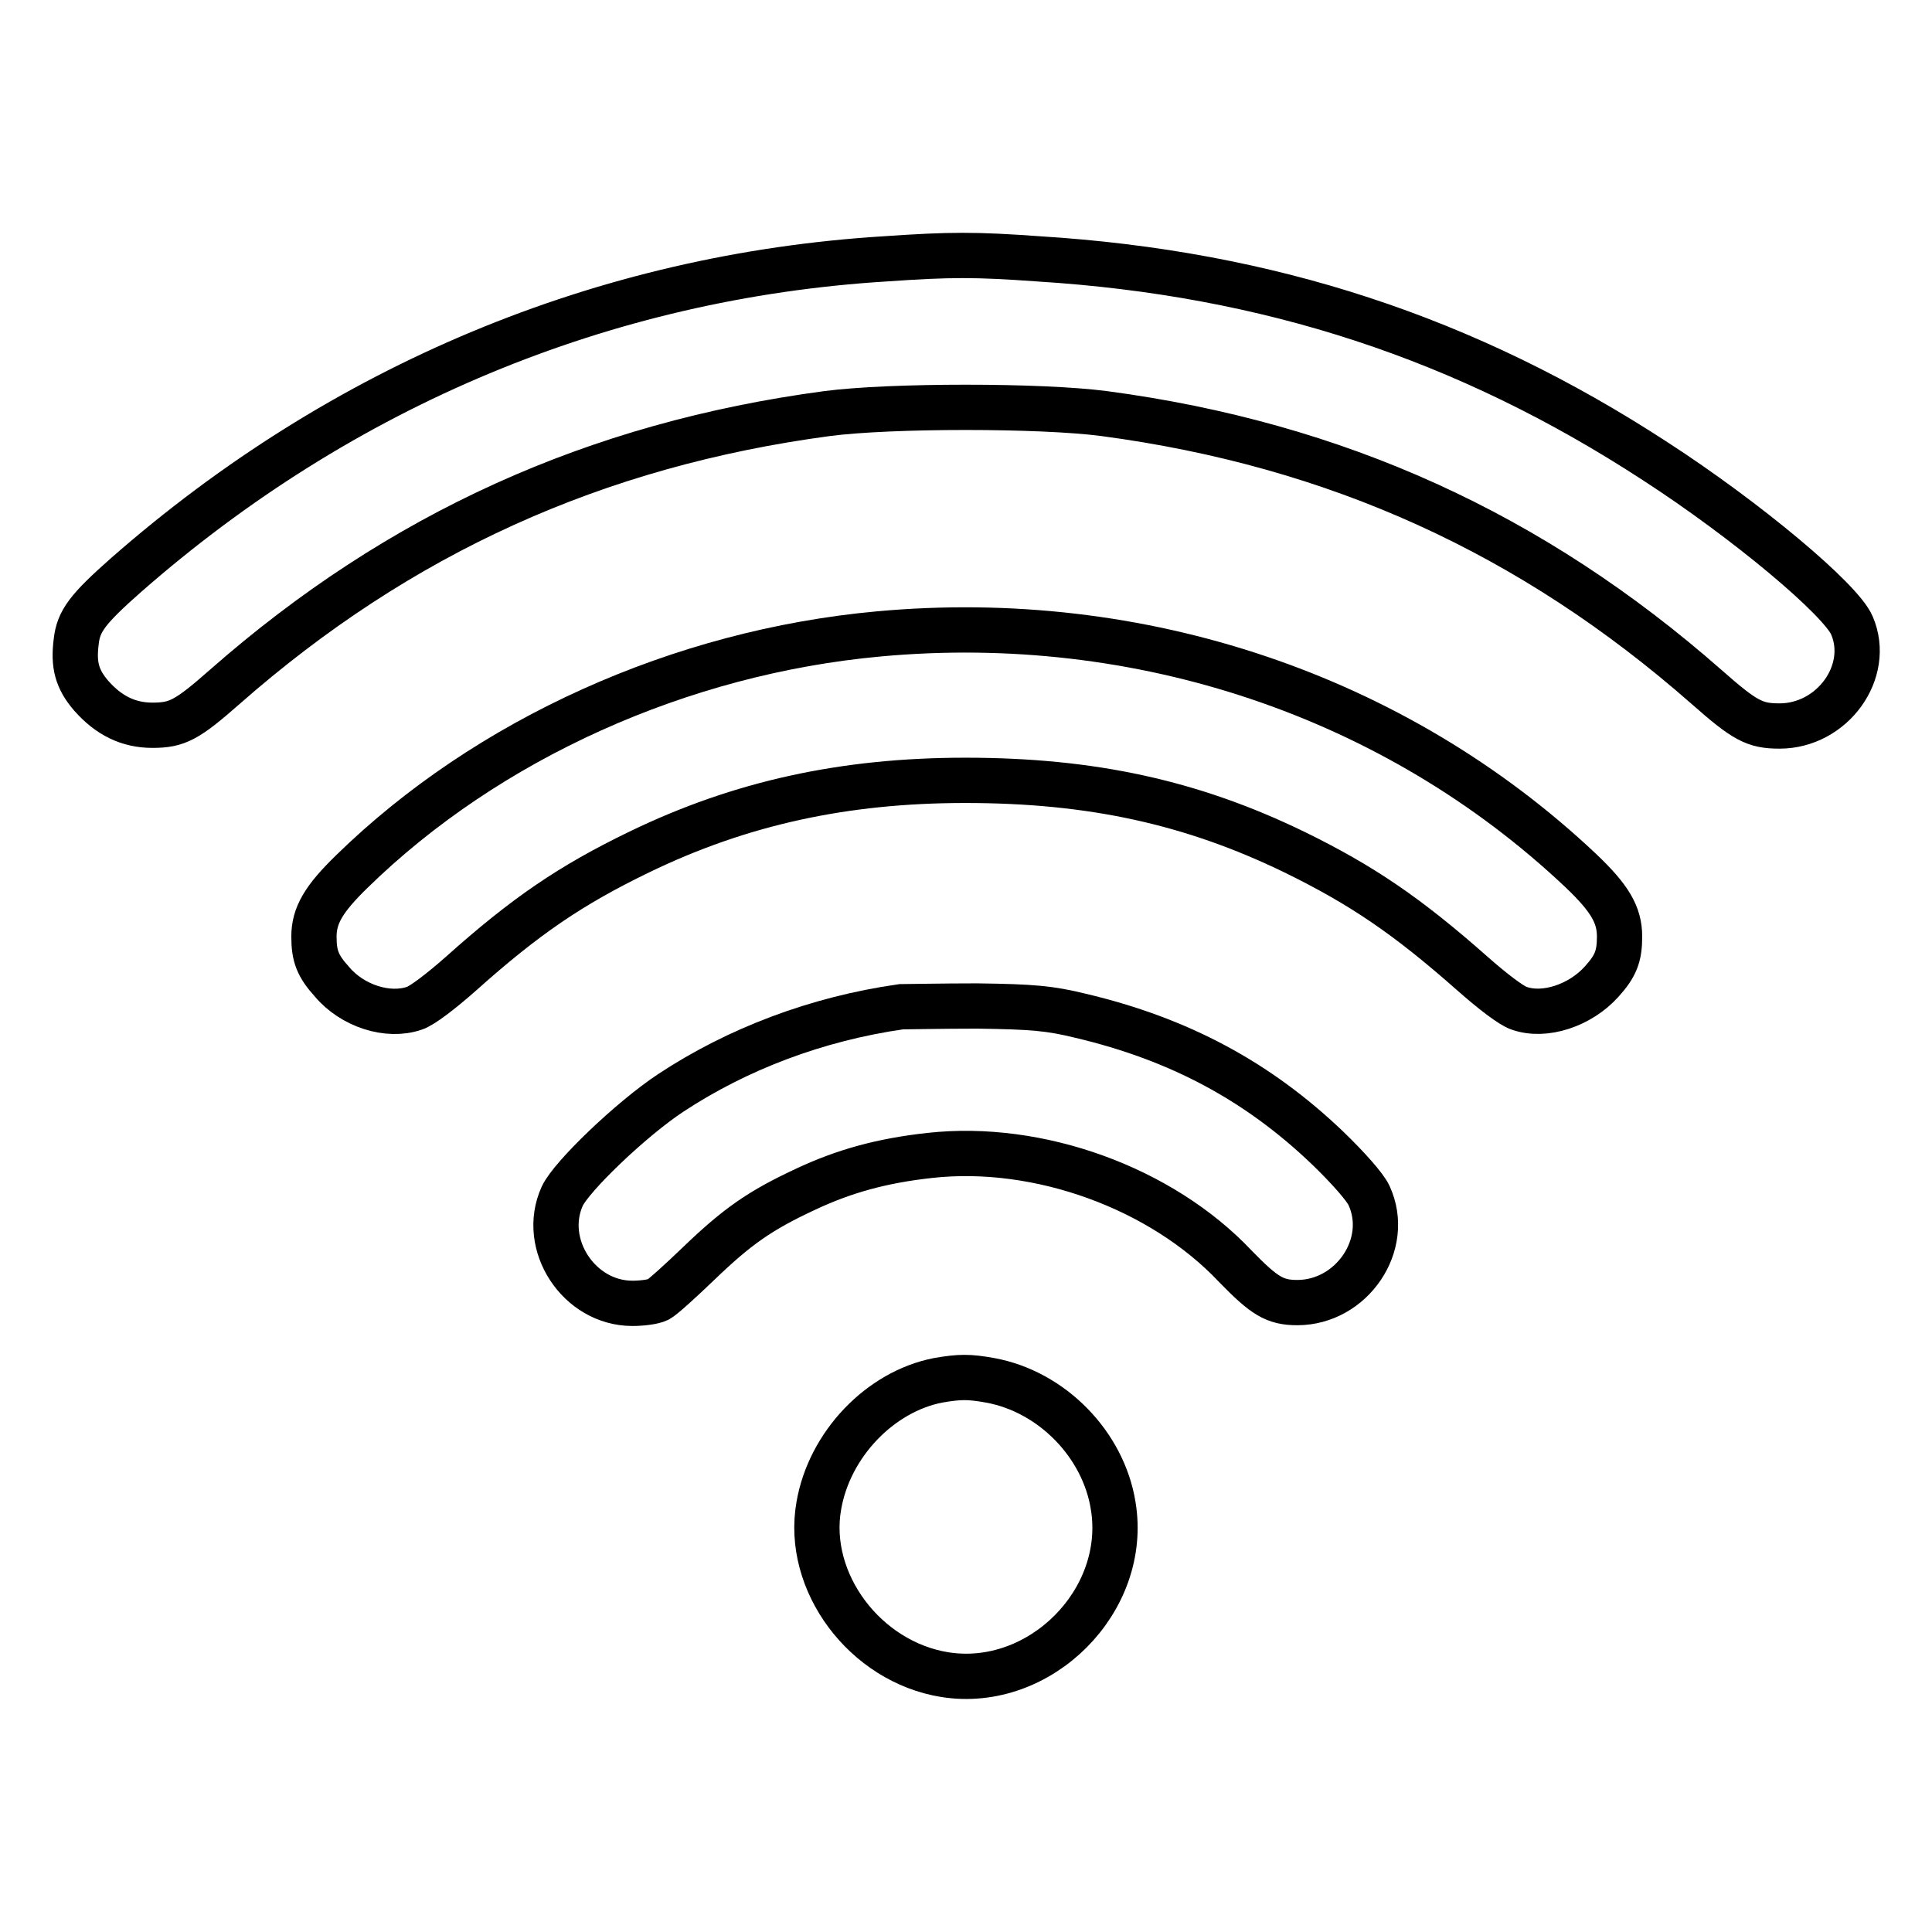
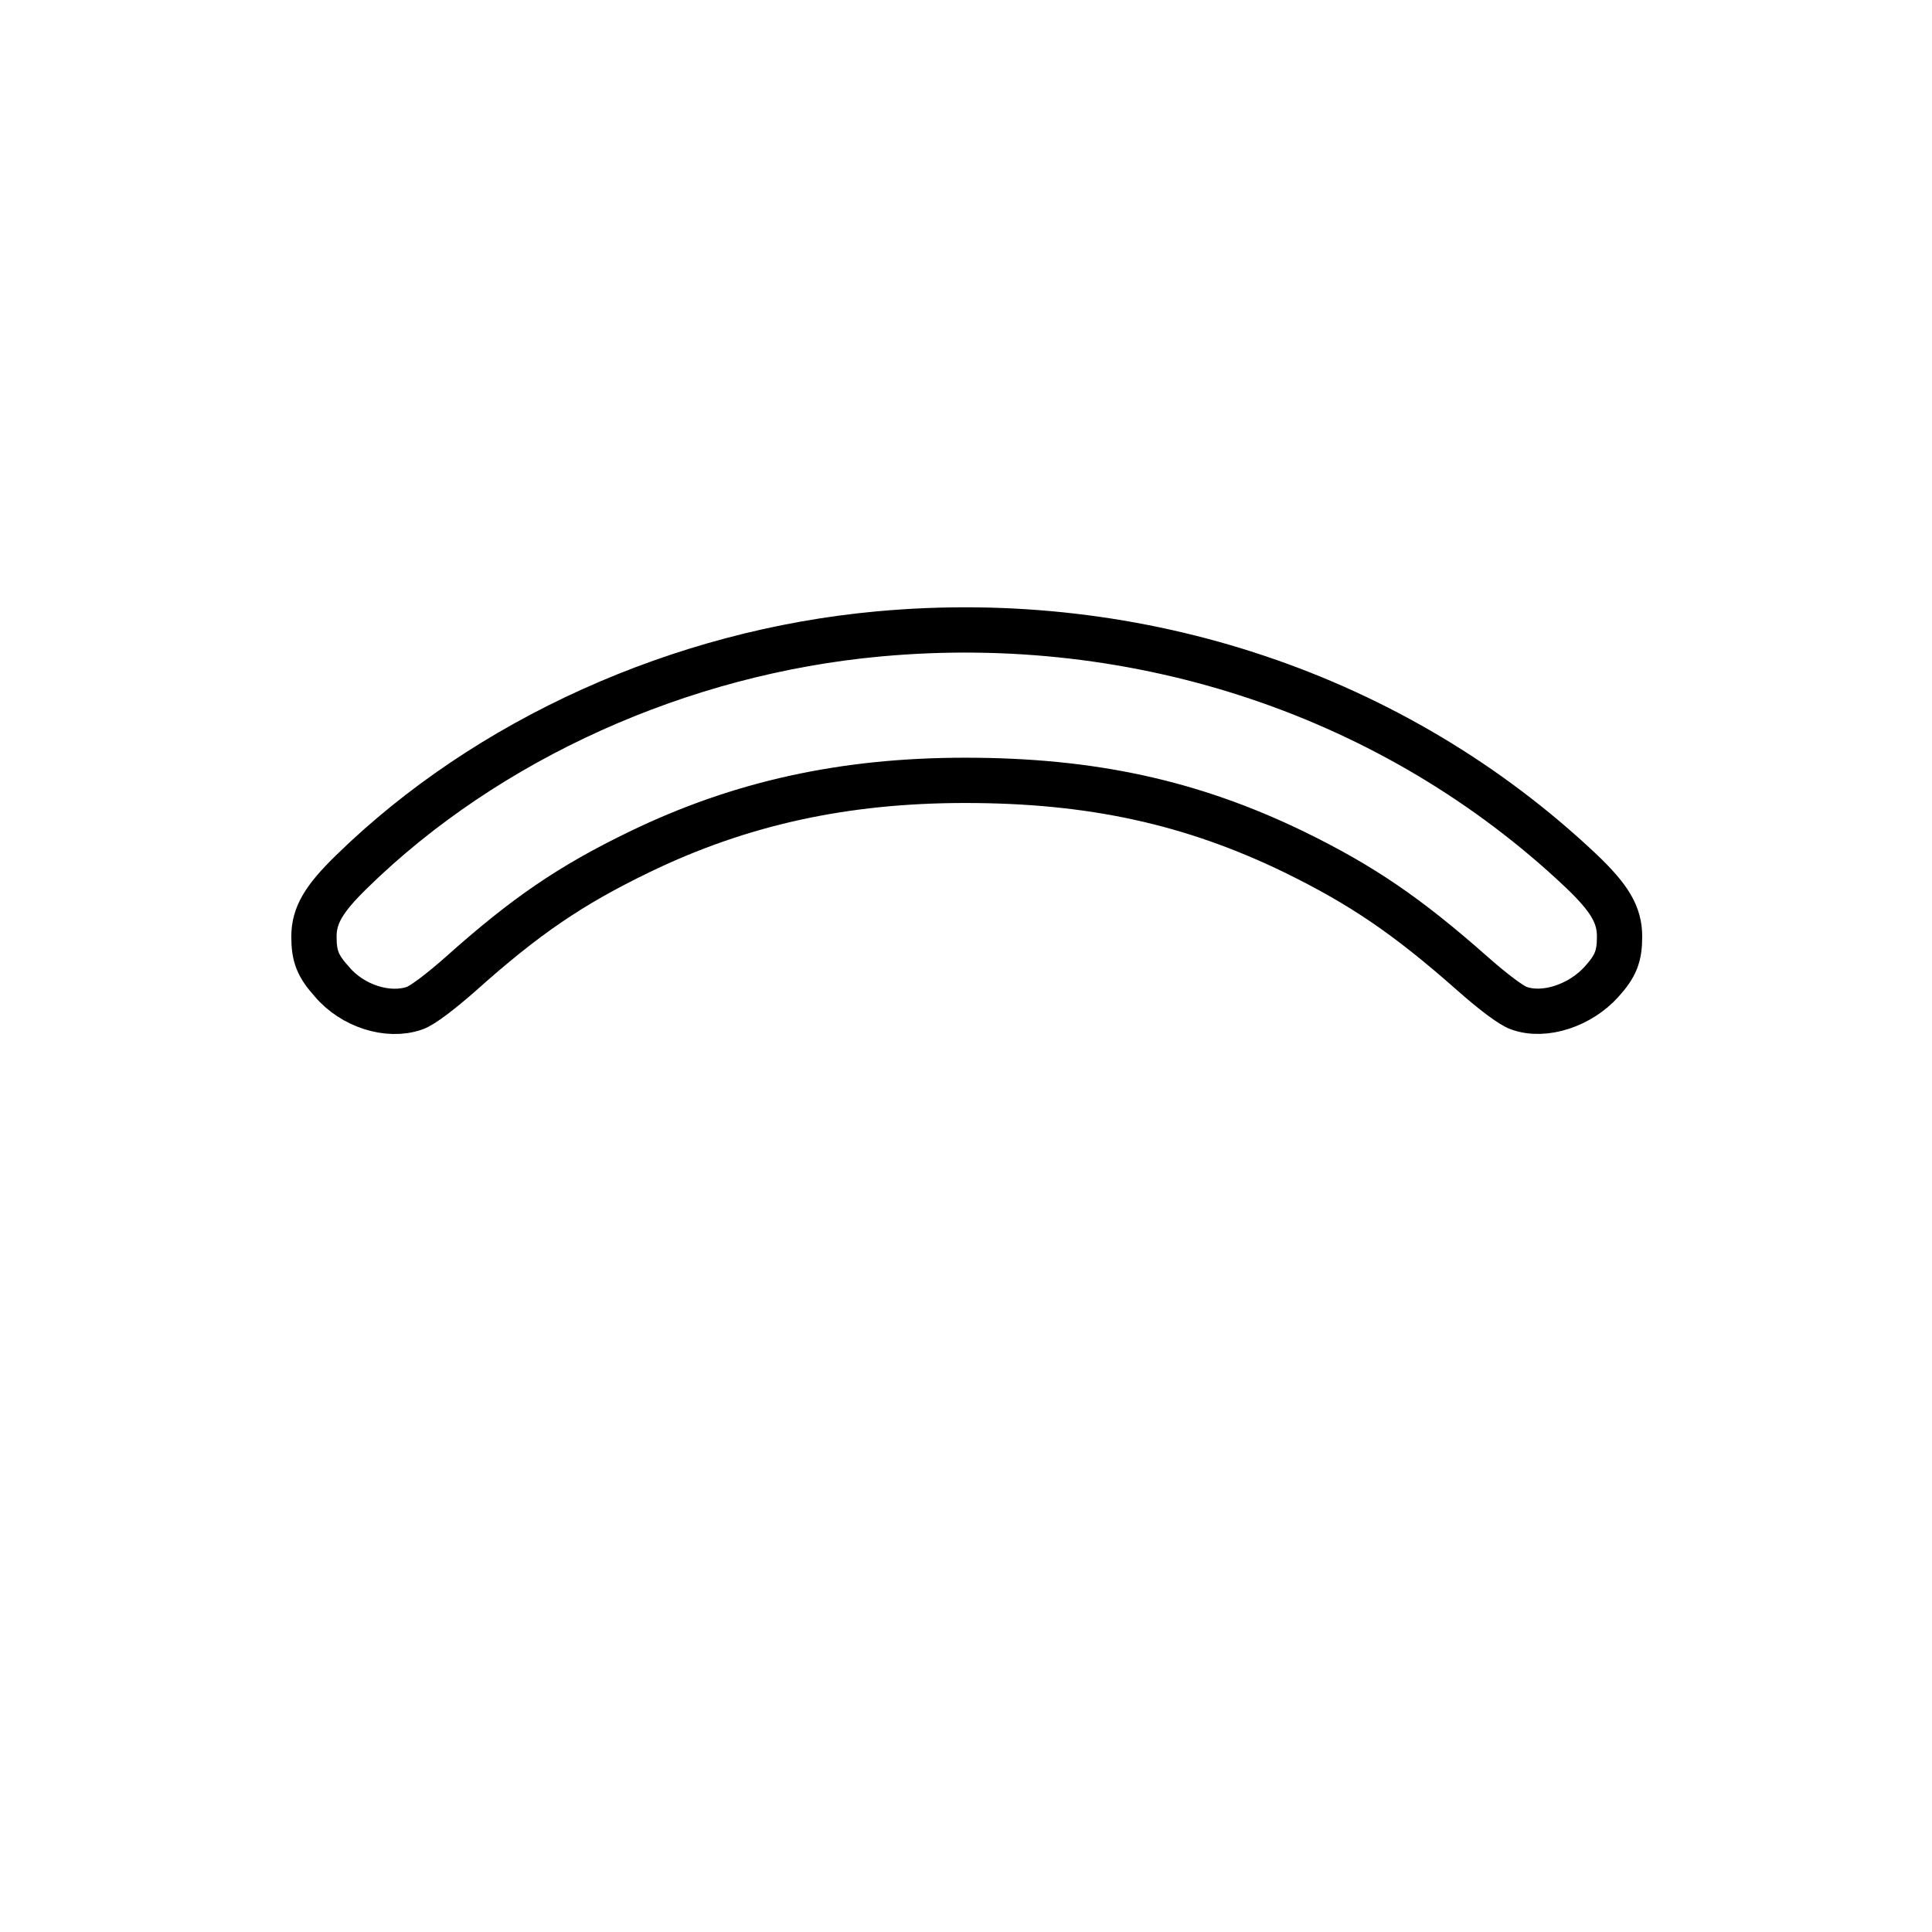
<svg xmlns="http://www.w3.org/2000/svg" version="1.1" x="0px" y="0px" viewBox="0 0 256 256" enable-background="new 0 0 256 256" xml:space="preserve">
  <g>
    <g>
      <g>
-         <path stroke-width="6" fill-opacity="0" stroke="#000000" d="M117.3,34.3C80,36.6,45.3,51.1,16.7,76.2c-5.1,4.5-6.3,6.1-6.6,8.8c-0.4,3.1,0.1,5,2,7.2c2.3,2.6,4.9,3.9,8.1,3.9c3.3,0,4.6-0.7,9.6-5.1c23.1-20.3,49.1-32.1,79.8-36.2c8.4-1.1,28.3-1.1,36.7,0c30.8,4.1,56.7,15.9,79.8,36.2c5.1,4.5,6.4,5.2,9.7,5.2c7,0,12.2-7.2,9.6-13.3c-1.4-3.4-13.9-13.9-26.1-21.8c-25-16.3-51.2-24.9-81.7-26.8C129.3,33.7,125.9,33.7,117.3,34.3z" />
        <path stroke-width="6" fill-opacity="0" stroke="#000000" d="M116.4,84c-26.2,2.4-51.8,13.9-69.8,31.5c-3.7,3.6-5,5.8-5,8.6c0,2.6,0.5,3.9,2.4,6c2.7,3.2,7.4,4.7,10.9,3.5c1-0.3,3.6-2.3,6.2-4.6c8.5-7.6,14.5-11.7,23.6-16.1c13.4-6.5,27.2-9.5,43.2-9.5c16.7,0,30,2.9,43.6,9.5c9,4.4,15,8.5,23.6,16.1c2.6,2.3,5.2,4.3,6.2,4.6c3.4,1.2,8.1-0.4,10.9-3.5c1.9-2.1,2.4-3.4,2.4-6c0-2.9-1.3-5.1-5.2-8.8C184.9,92.2,151.1,80.8,116.4,84z" />
-         <path stroke-width="6" fill-opacity="0" stroke="#000000" d="M119.4,133.4c-11.2,1.6-21.7,5.6-30.5,11.4c-5.3,3.5-13.2,11.1-14.4,13.7c-2.9,6.4,2.2,14.2,9.3,14.2c1.3,0,2.8-0.2,3.4-0.5c0.6-0.3,3-2.5,5.4-4.8c5.1-4.9,8.1-7,14.1-9.8c5.1-2.4,10.1-3.8,16.5-4.5c14.4-1.6,30.7,4.3,40.5,14.7c3.8,3.9,5.2,4.8,8.2,4.8c7.2,0,12.5-7.7,9.5-14.2c-0.5-1.1-2.8-3.7-5.5-6.3c-9.2-8.8-19.6-14.4-32.7-17.5c-4.1-1-6.3-1.2-13.7-1.3C124.8,133.3,120.2,133.4,119.4,133.4z" />
-         <path stroke-width="6" fill-opacity="0" stroke="#000000" d="M124.3,182.9c-7.7,1.5-14.4,8.5-15.8,16.6c-1.8,10.1,6.1,20.7,16.7,22.4c12.6,2,24.4-9.8,22.3-22.4c-1.3-8.1-8.1-15.1-16.3-16.6C128.4,182.4,127.2,182.4,124.3,182.9z" />
      </g>
    </g>
  </g>
</svg>